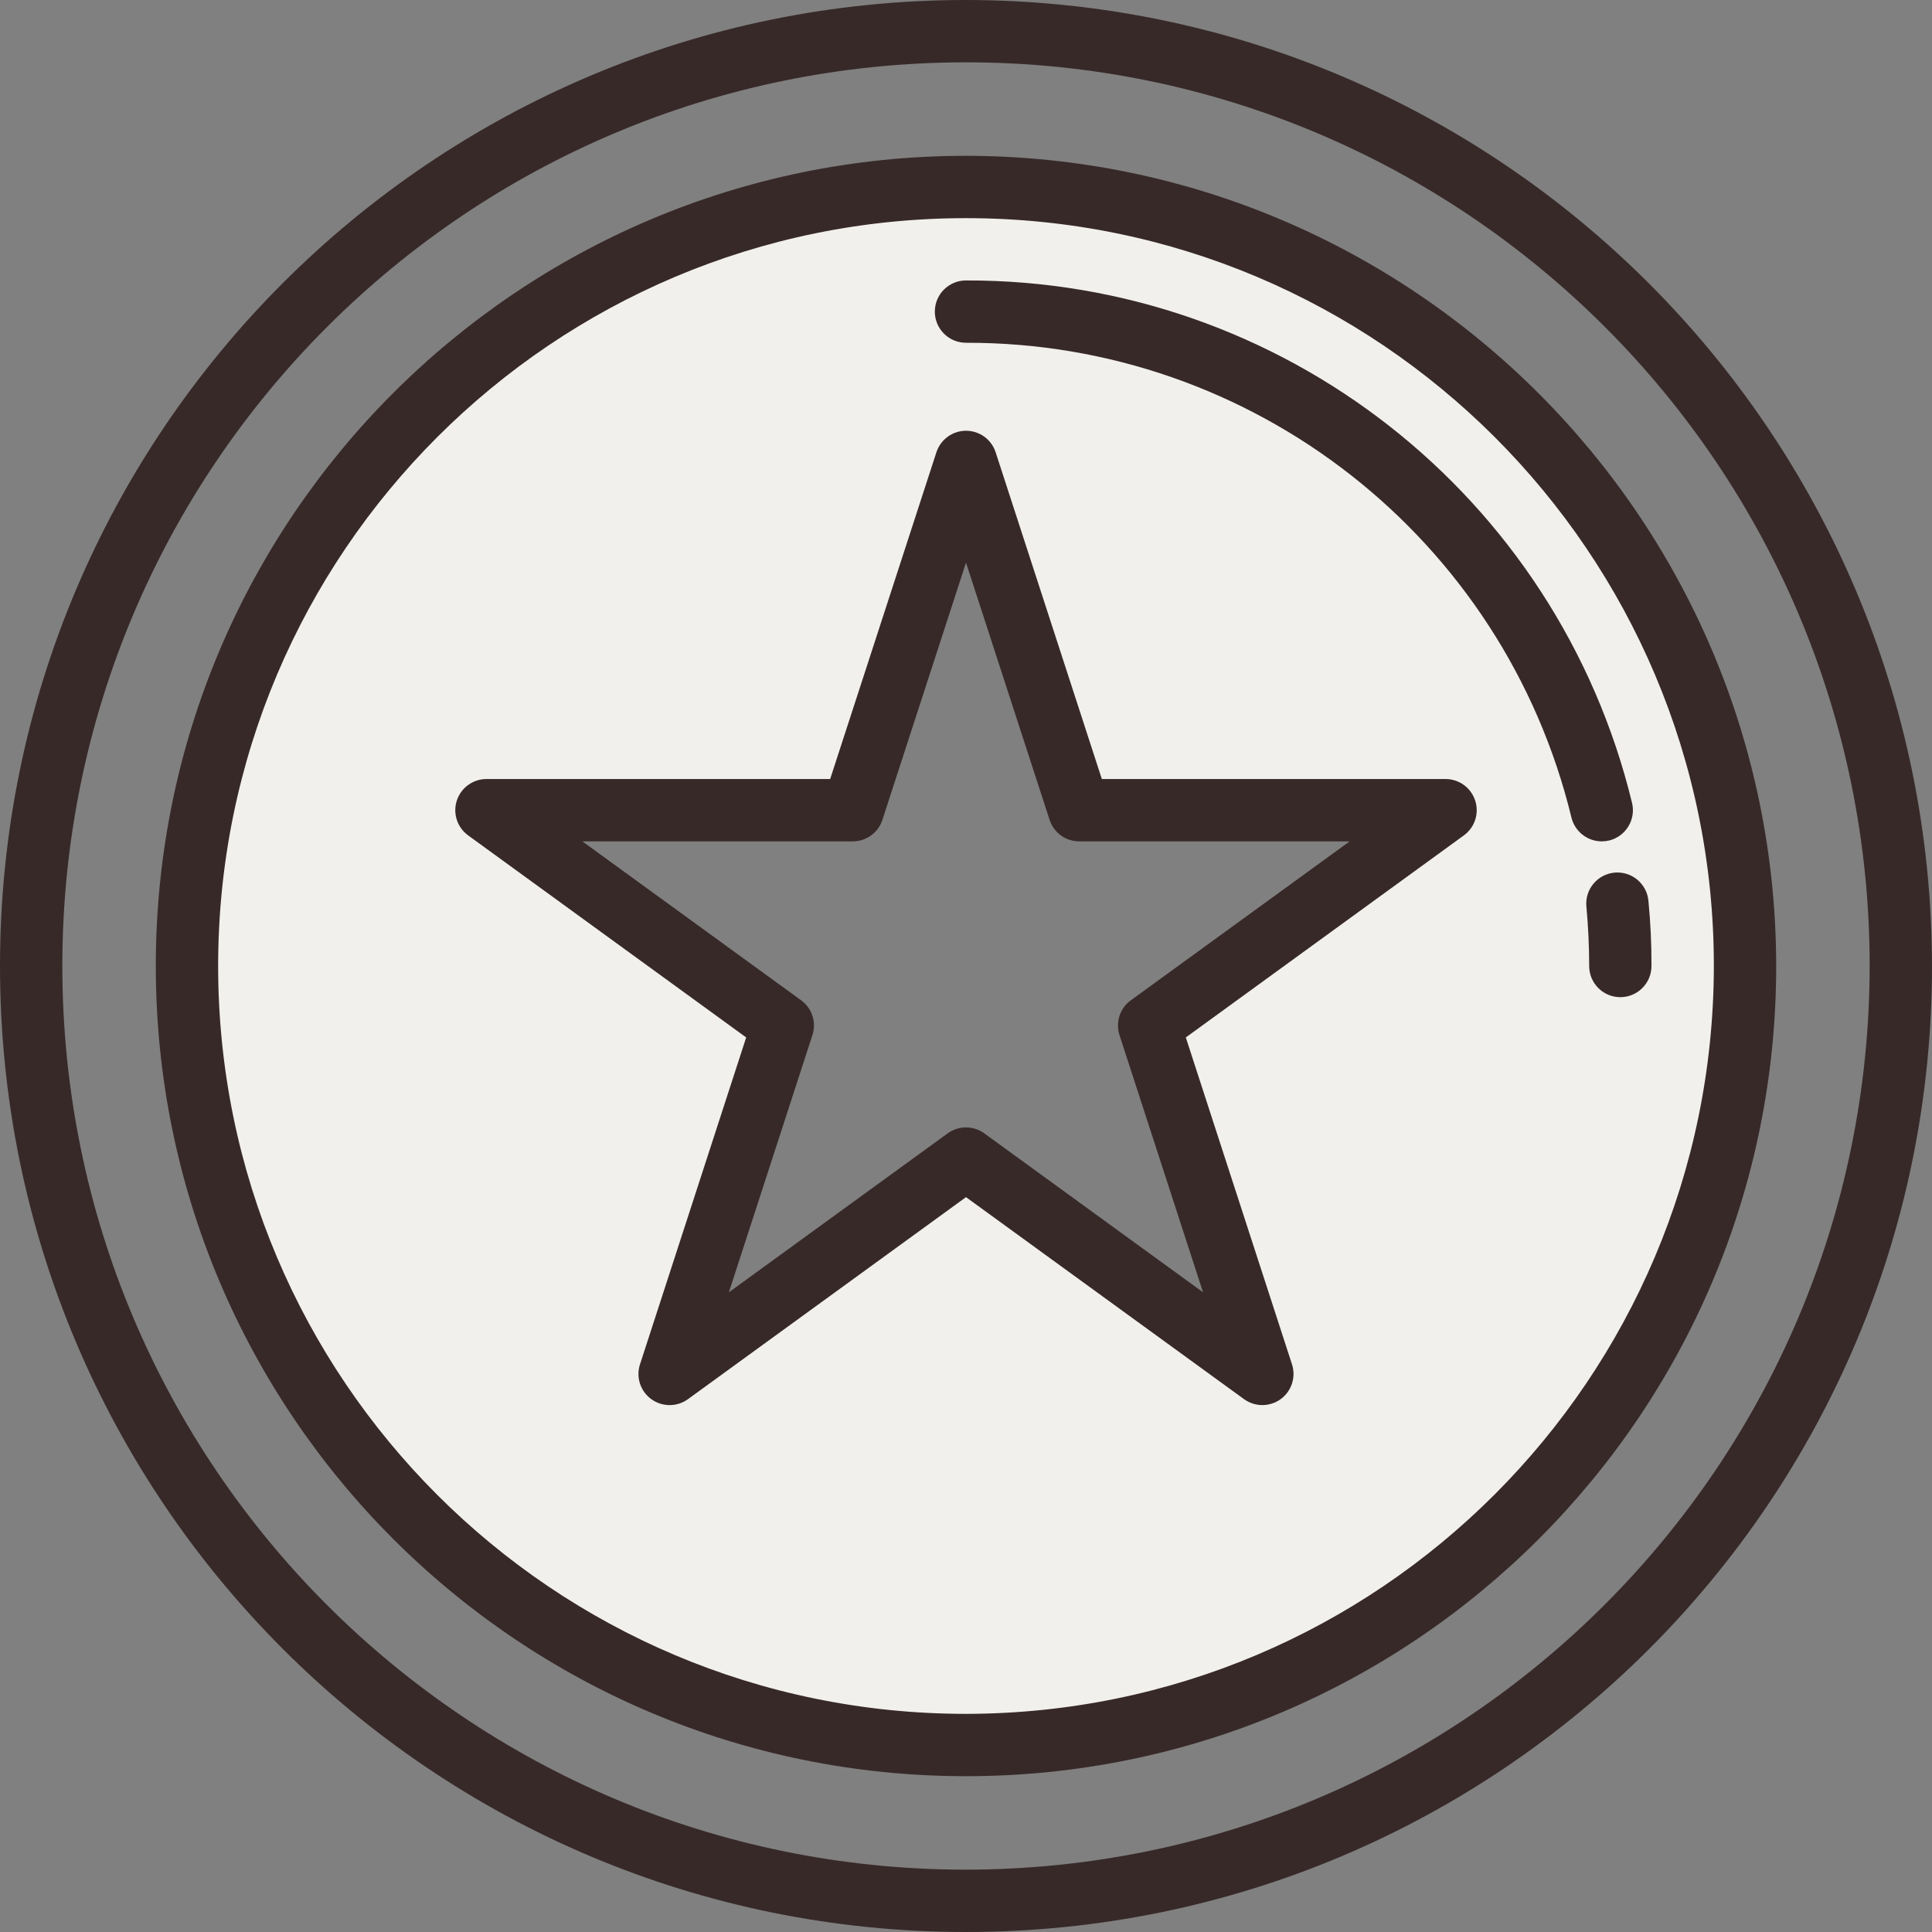
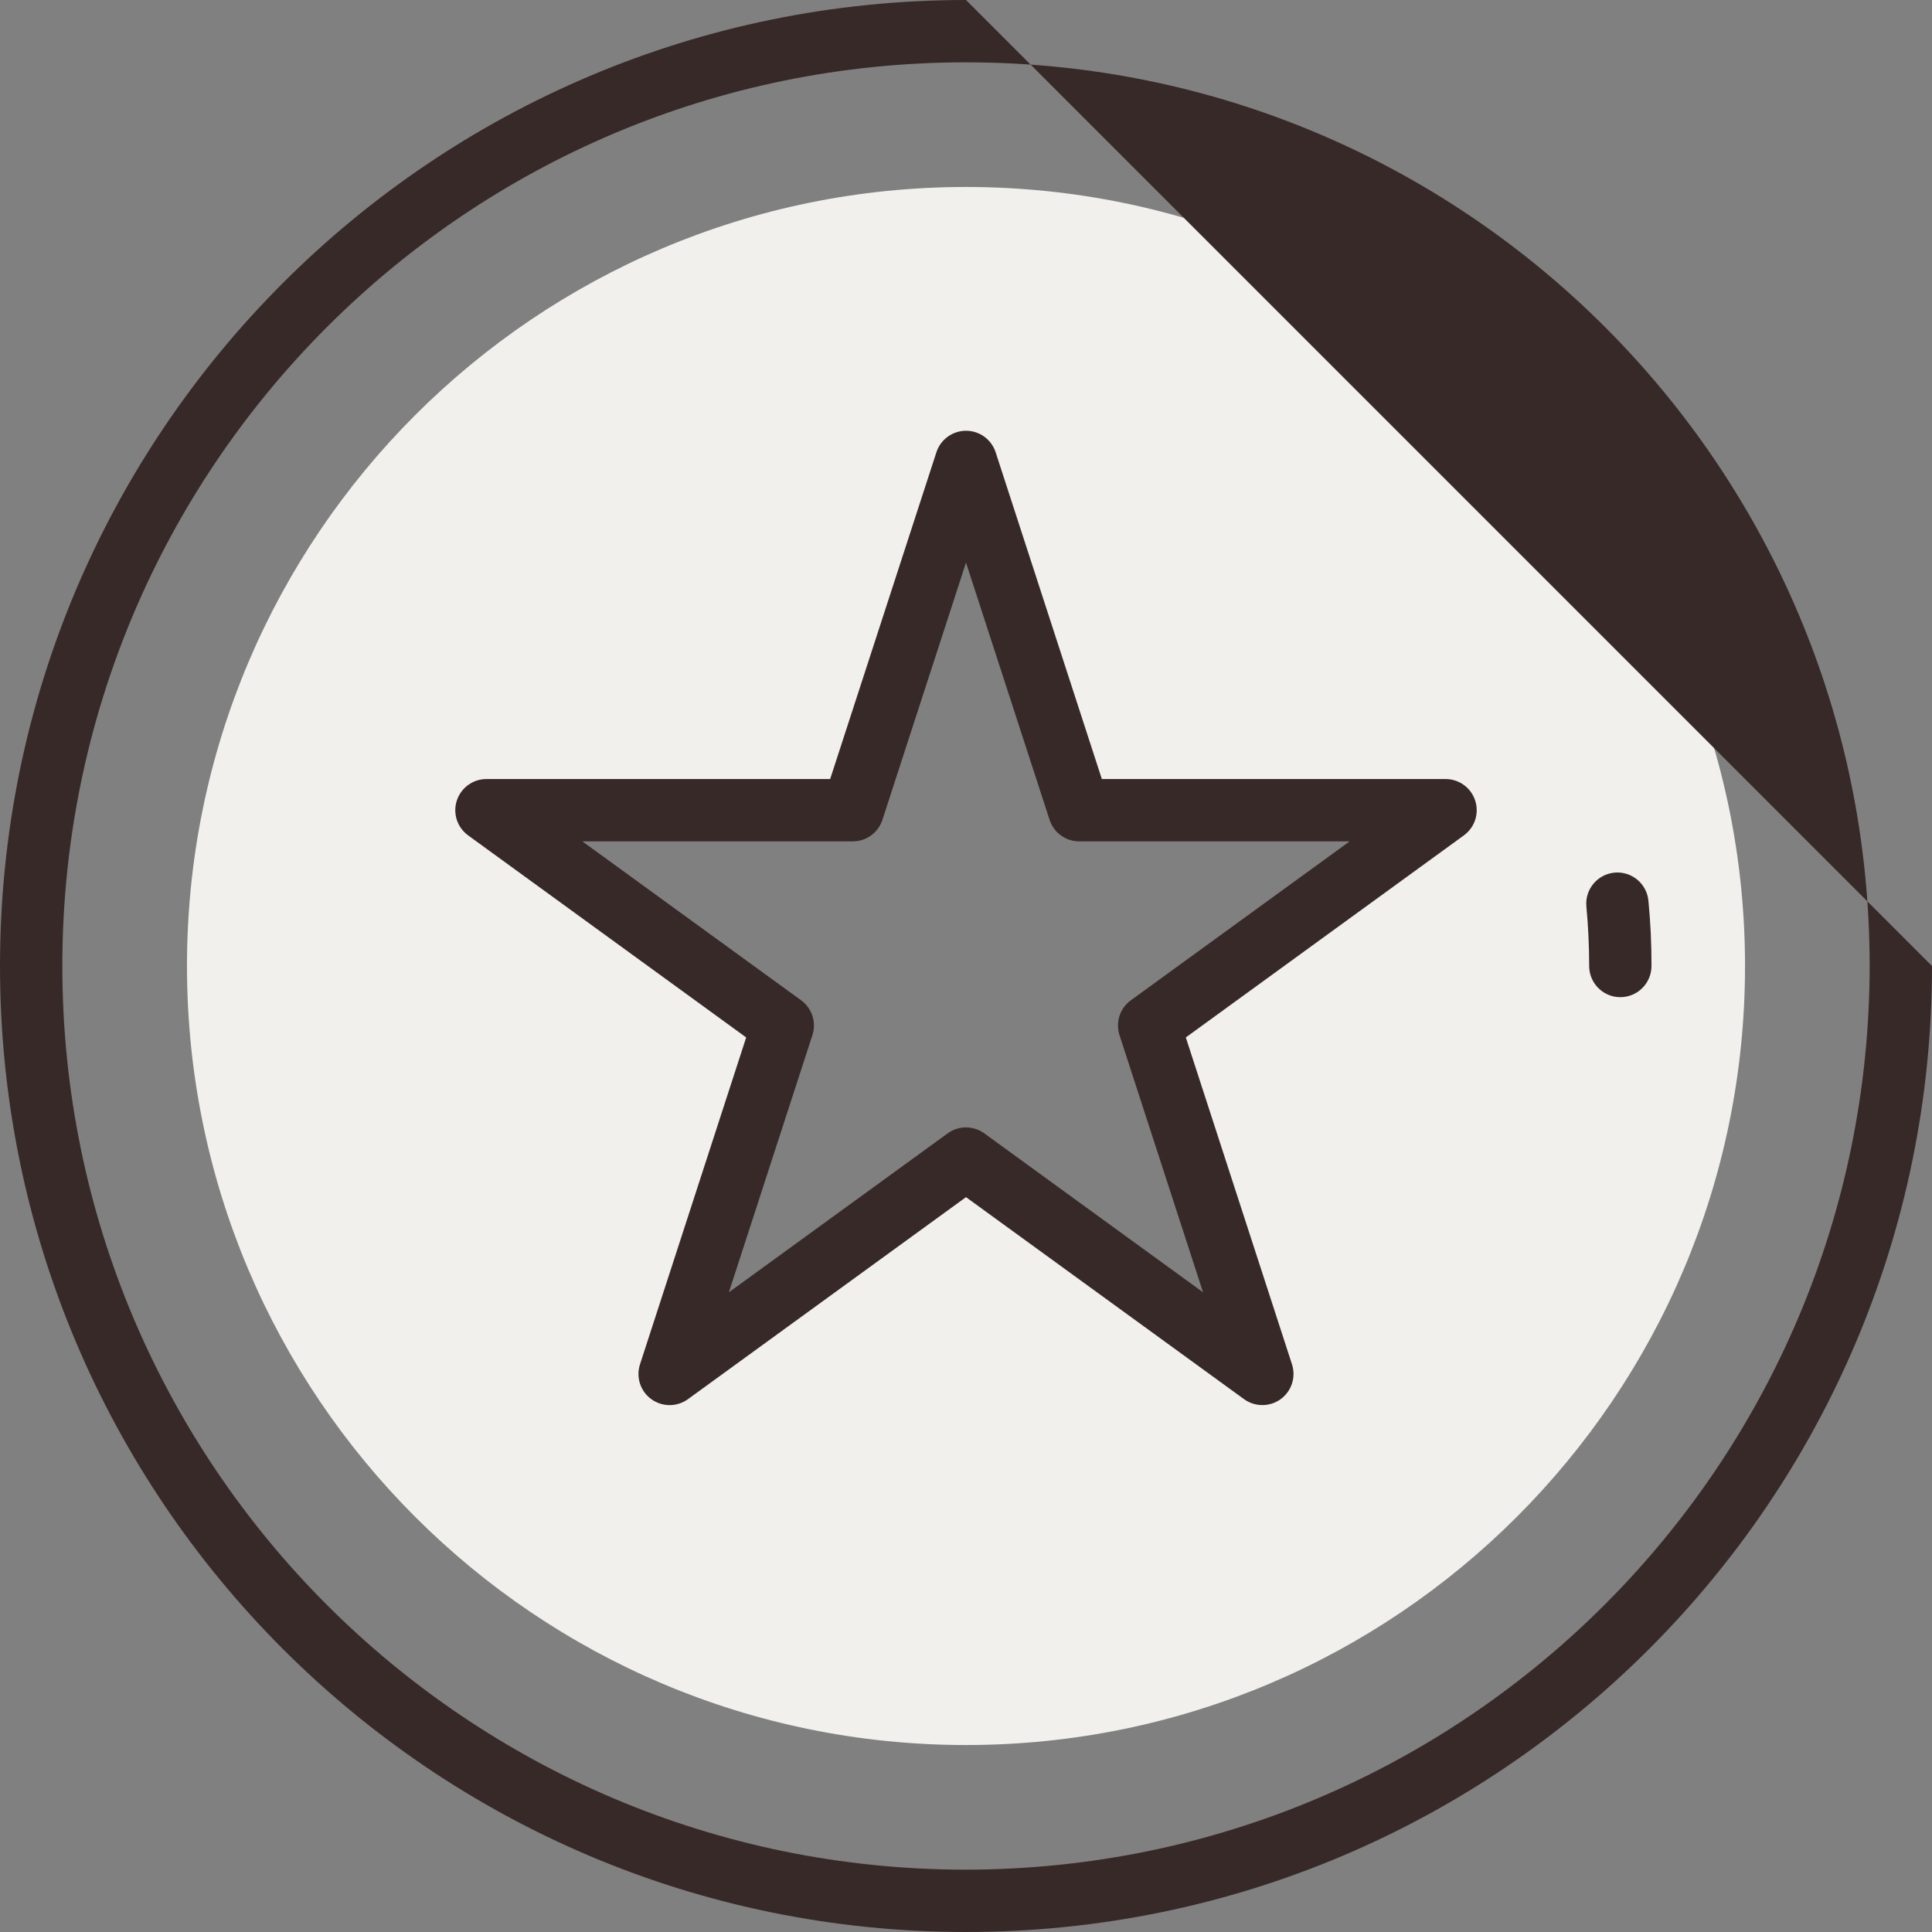
<svg xmlns="http://www.w3.org/2000/svg" fill="none" viewBox="0 0 45 45" height="45" width="45" data-id="541064789892269189">
  <rect x="0" y="0" width="45" height="45" fill="#808080" stroke="none" />
  <g clip-path="url(#clip0_125_1510)">
    <path fill="#F1F0ED" d="M22.5 4.355C12.479 4.355 4.355 12.479 4.355 22.5C4.355 32.521 12.479 40.645 22.5 40.645C32.521 40.645 40.645 32.521 40.645 22.5C40.645 12.479 32.521 4.355 22.5 4.355ZM29.402 32.001L22.5 26.986L15.598 32.001L18.232 23.887L11.33 18.871H19.865L22.5 10.757L25.135 18.871H33.67L26.768 23.887L29.402 32.001Z" />
-     <path fill="#F1F0ED" d="M22.5 4.355C12.479 4.355 4.355 12.479 4.355 22.5C4.355 32.521 12.479 40.645 22.5 40.645C32.521 40.645 40.645 32.521 40.645 22.5C40.645 12.479 32.521 4.355 22.5 4.355ZM29.402 32.001L22.5 26.986L15.598 32.001L18.232 23.887L11.33 18.871H19.865L22.5 10.757L25.135 18.871H33.67L26.768 23.887L29.402 32.001Z" />
-     <path fill="#F1F0ED" d="M37.673 21.048C37.718 21.526 37.742 22.01 37.742 22.5L37.673 21.048Z" />
-     <path fill="#382929" d="M22.5 0C10.074 0 0 10.074 0 22.5C0 34.926 10.074 45 22.5 45C34.926 45 45 34.926 45 22.5C44.986 10.079 34.921 0.013 22.5 0ZM22.5 43.548C10.875 43.548 1.452 34.125 1.452 22.5C1.452 10.875 10.875 1.452 22.5 1.452C34.125 1.452 43.548 10.875 43.548 22.5C43.535 34.119 34.119 43.535 22.5 43.548Z" />
-     <path fill="#382929" d="M22.5 3.629C12.078 3.629 3.629 12.078 3.629 22.5C3.629 32.922 12.078 41.371 22.5 41.371C32.922 41.371 41.371 32.922 41.371 22.5C41.359 12.083 32.917 3.641 22.5 3.629ZM22.5 39.919C12.88 39.919 5.081 32.12 5.081 22.5C5.081 12.879 12.88 5.081 22.5 5.081C32.12 5.081 39.919 12.879 39.919 22.5C39.908 32.116 32.116 39.908 22.5 39.919Z" />
+     <path fill="#382929" d="M22.5 0C10.074 0 0 10.074 0 22.5C0 34.926 10.074 45 22.5 45C34.926 45 45 34.926 45 22.5ZM22.5 43.548C10.875 43.548 1.452 34.125 1.452 22.5C1.452 10.875 10.875 1.452 22.5 1.452C34.125 1.452 43.548 10.875 43.548 22.5C43.535 34.119 34.119 43.535 22.5 43.548Z" />
    <path fill="#382929" d="M38.395 20.981C38.358 20.582 38.004 20.288 37.605 20.325C37.205 20.363 36.912 20.717 36.95 21.116C36.993 21.577 37.015 22.042 37.015 22.5C37.015 22.901 37.34 23.226 37.74 23.226C38.141 23.226 38.466 22.901 38.466 22.5C38.468 21.998 38.444 21.484 38.395 20.981Z" />
-     <path fill="#382929" d="M37.48 19.577C37.87 19.481 38.108 19.088 38.013 18.699C36.275 11.546 29.861 6.515 22.5 6.532C22.099 6.532 21.774 6.857 21.774 7.258C21.774 7.659 22.099 7.984 22.5 7.984C29.192 7.968 35.023 12.54 36.602 19.043C36.682 19.367 36.972 19.596 37.306 19.597C37.365 19.597 37.423 19.59 37.48 19.577Z" />
    <path fill="#382929" d="M33.67 18.145H25.664L23.19 10.533C23.092 10.235 22.814 10.033 22.501 10.033C22.187 10.033 21.909 10.235 21.811 10.533L19.336 18.145H11.33C11.016 18.145 10.738 18.348 10.64 18.647C10.543 18.946 10.649 19.273 10.904 19.458L17.38 24.164L14.907 31.777C14.809 32.076 14.915 32.404 15.17 32.589C15.425 32.774 15.769 32.774 16.024 32.589L22.5 27.884L28.976 32.589C29.231 32.773 29.575 32.773 29.829 32.589C30.083 32.405 30.19 32.077 30.093 31.778L27.62 24.164L34.096 19.458C34.351 19.273 34.457 18.946 34.36 18.647C34.263 18.348 33.984 18.145 33.67 18.145ZM26.339 23.299C26.085 23.483 25.978 23.81 26.075 24.109L28.021 30.1L22.926 26.398C22.672 26.213 22.327 26.213 22.073 26.398L16.977 30.1L18.923 24.109C19.02 23.811 18.914 23.484 18.66 23.299L13.564 19.597H19.863C20.178 19.597 20.456 19.395 20.553 19.096L22.5 13.105L24.447 19.096C24.544 19.395 24.822 19.597 25.137 19.597H31.436L26.339 23.299Z" />
  </g>
  <defs>
    <clipPath id="clip0_125_1510">
      <rect fill="white" height="45" width="45" />
    </clipPath>
  </defs>
</svg>